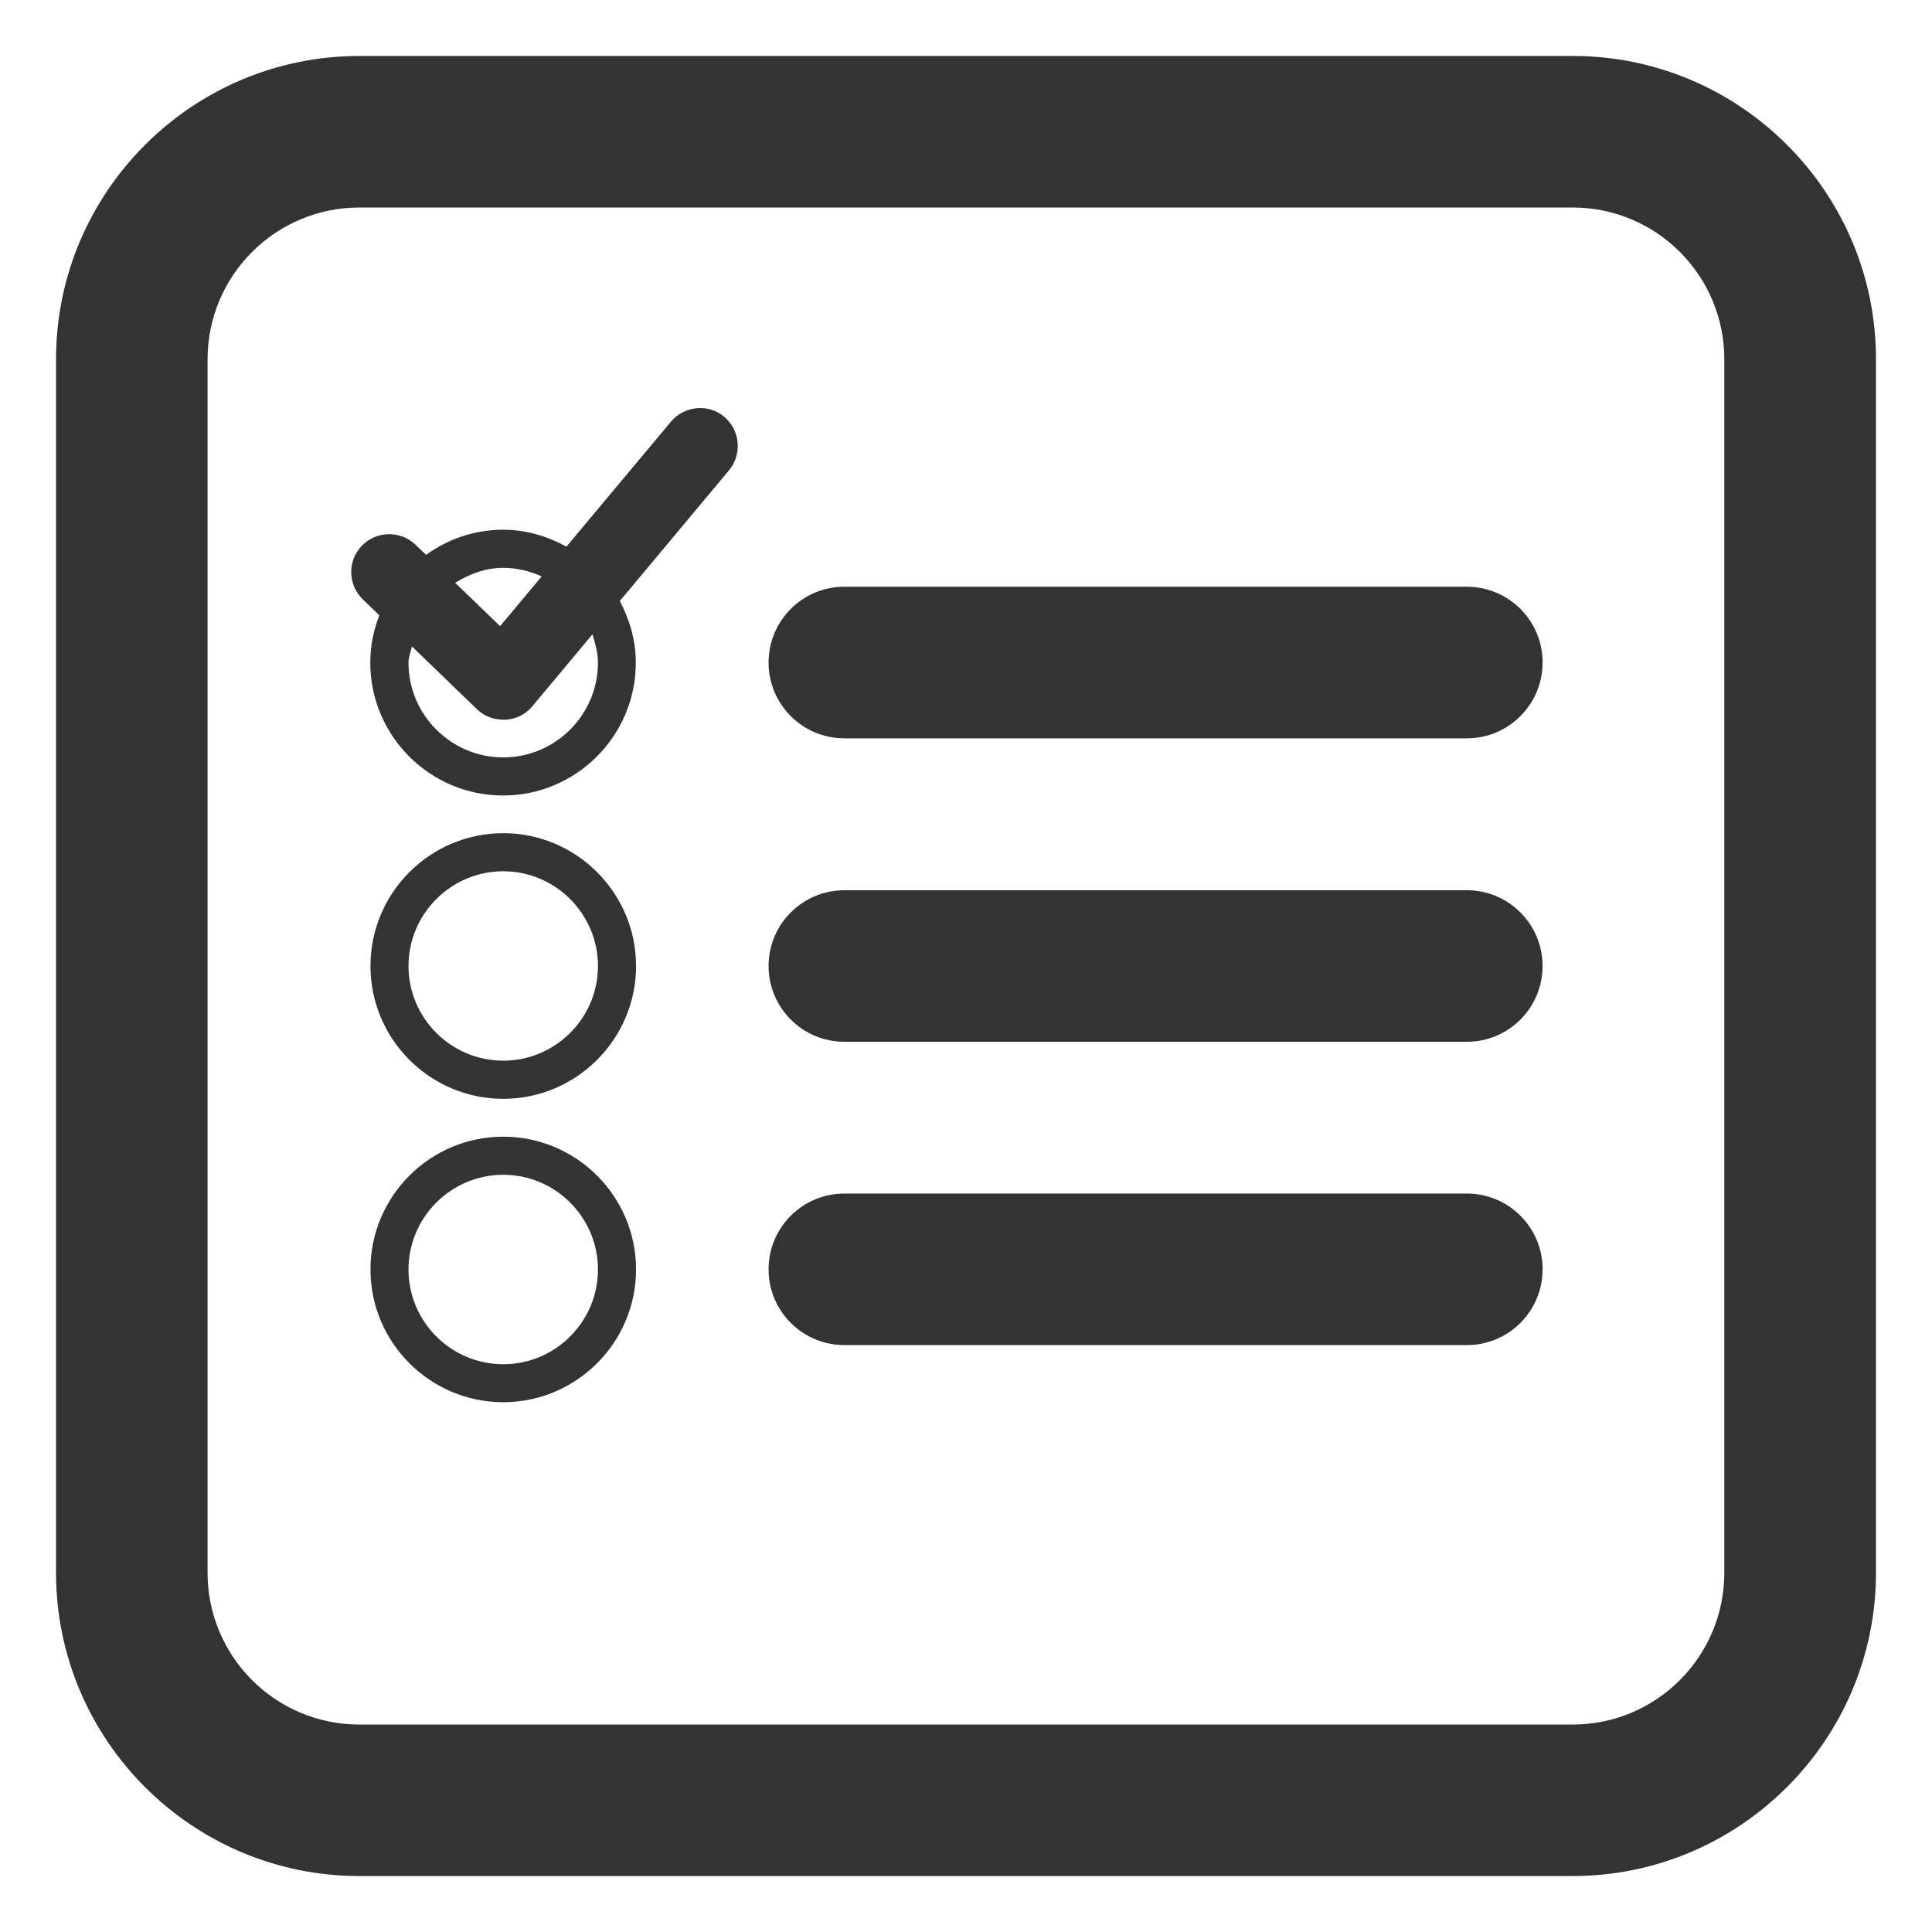
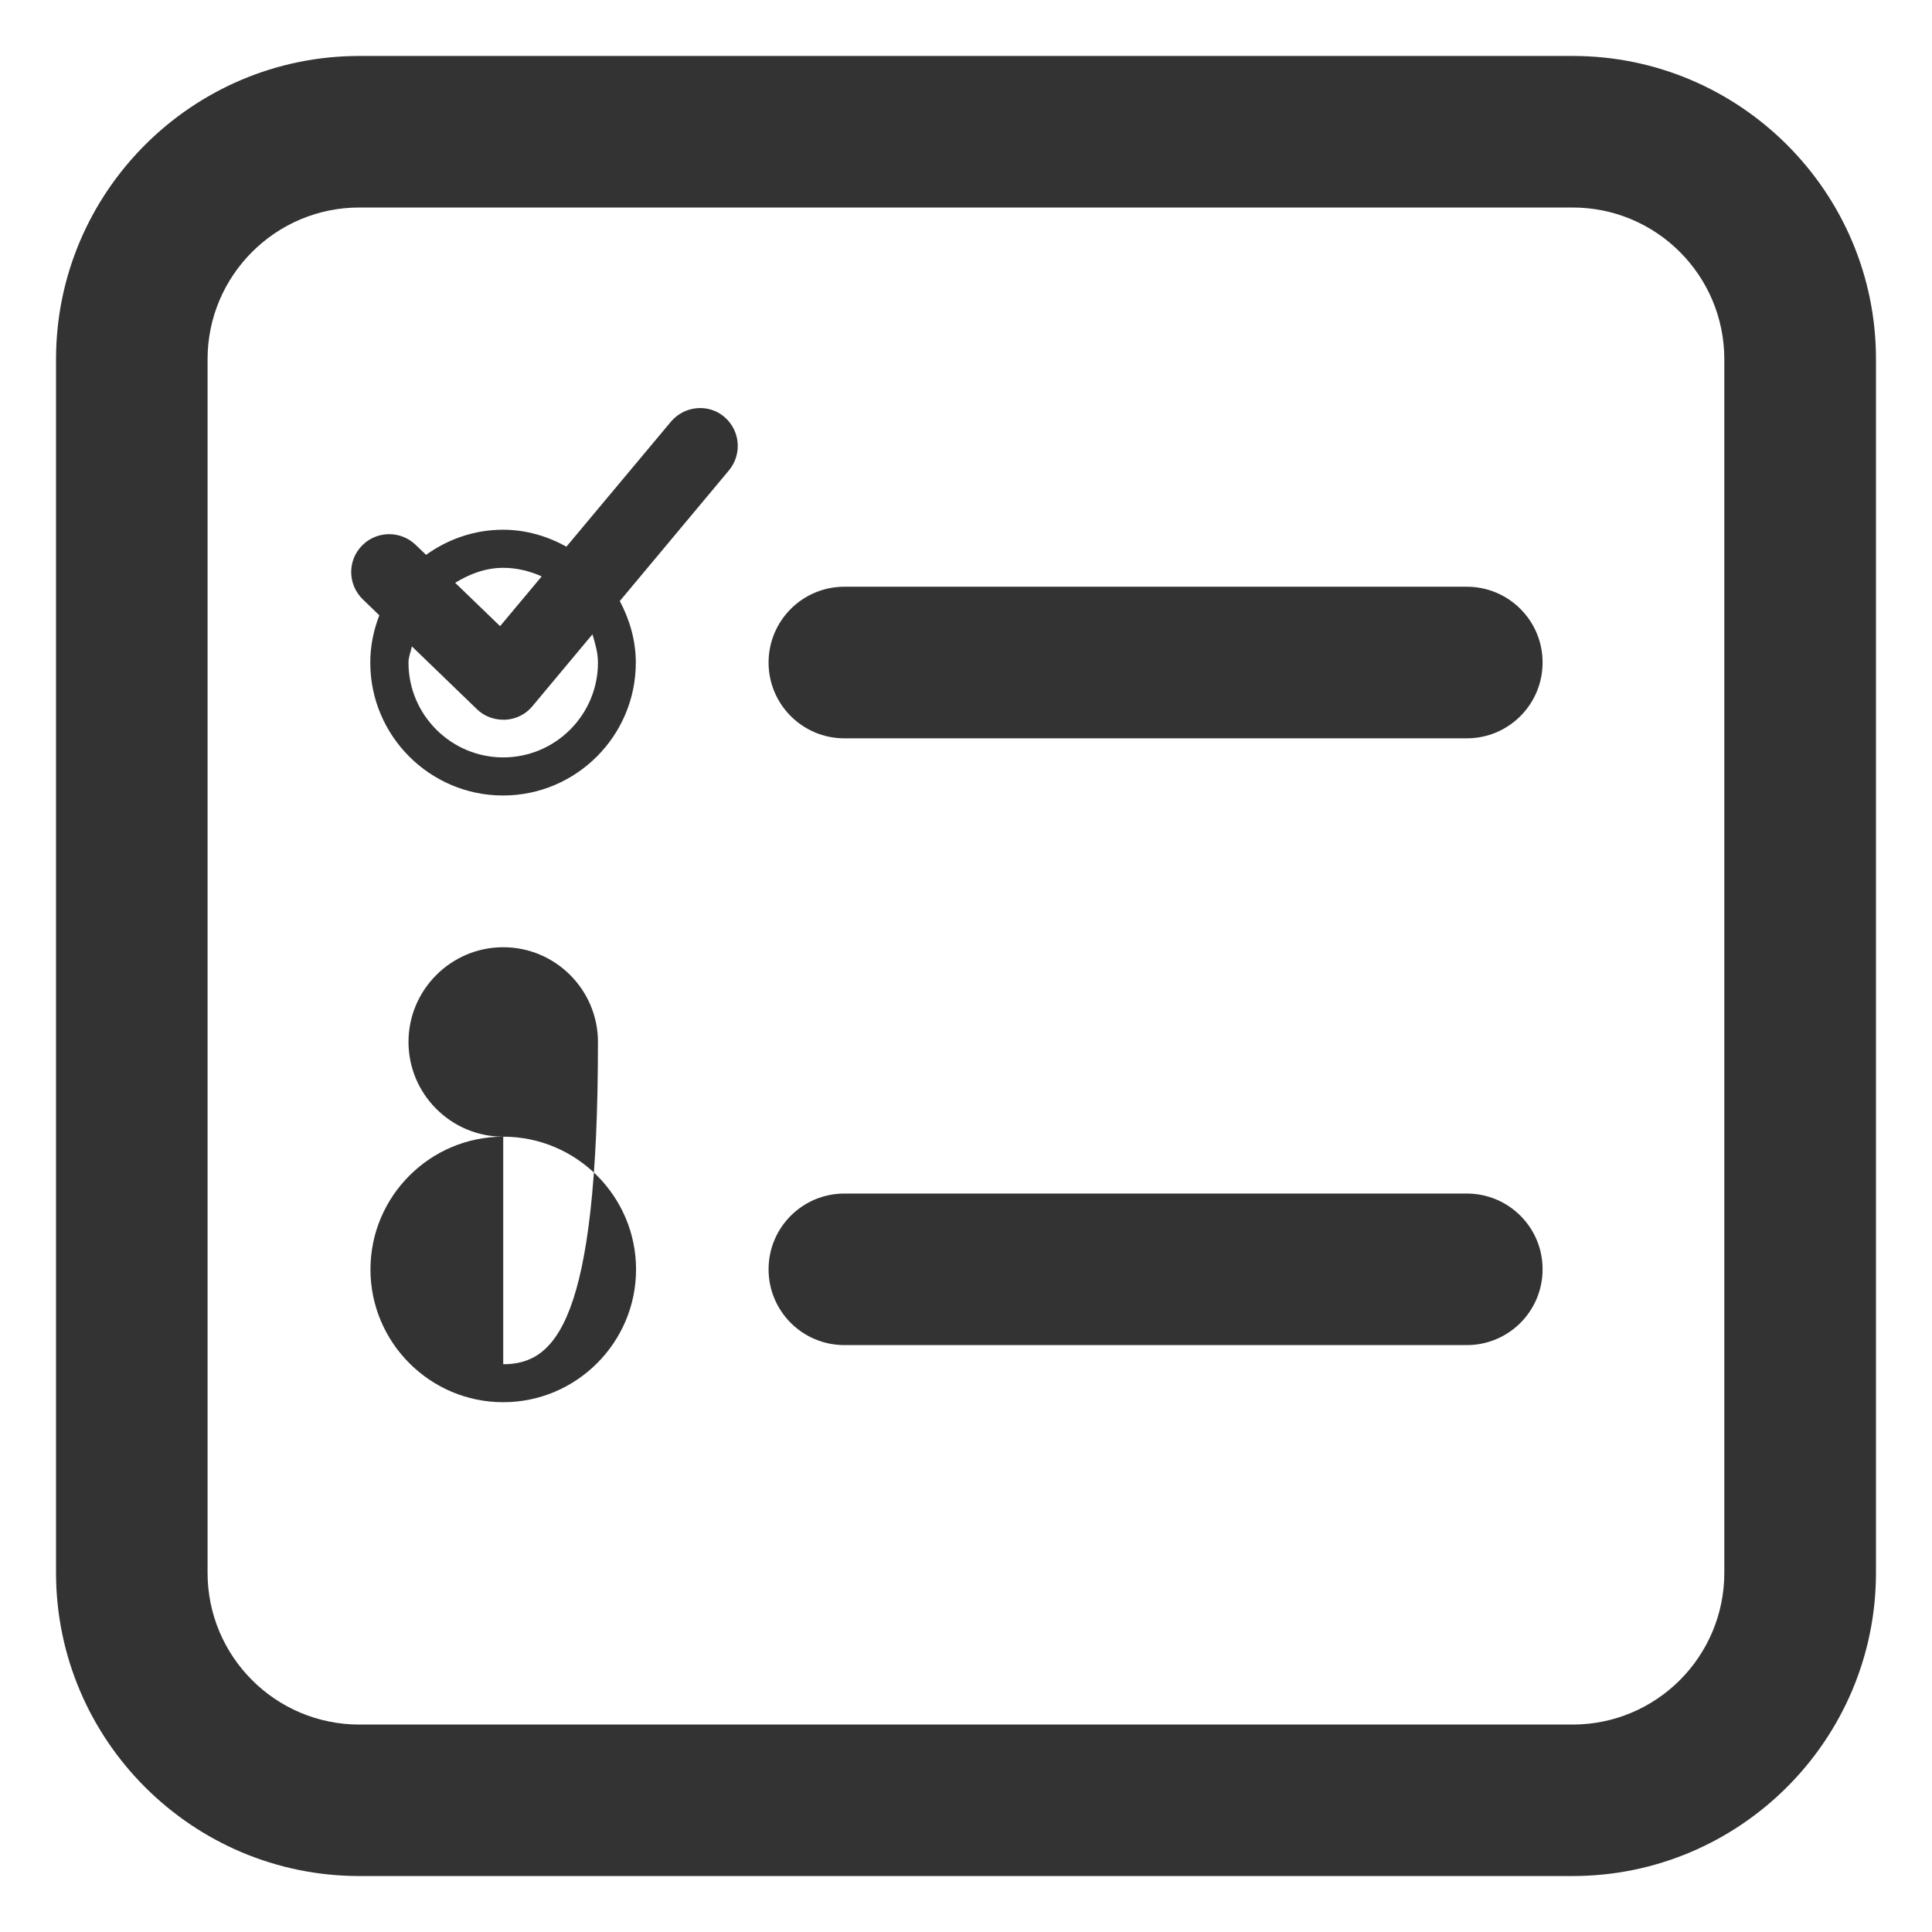
<svg xmlns="http://www.w3.org/2000/svg" version="1.0" id="icon" x="0px" y="0px" width="32px" height="32px" viewBox="0 0 32 32" enable-background="new 0 0 32 32" xml:space="preserve">
  <g>
    <g>
      <g>
        <path fill="#333333" d="M26.051,0.927h-20.1c-2.768,0-5.023,2.255-5.023,5.023v20.098c0,2.771,2.255,5.025,5.023,5.025h20.097     c2.769,0,5.024-2.255,5.024-5.023V5.95C31.074,3.182,28.819,0.927,26.051,0.927z M28.56,26.05c0,1.388-1.124,2.514-2.512,2.514     H5.951c-1.387,0-2.513-1.126-2.513-2.514V5.95c0-1.384,1.125-2.513,2.513-2.513h20.097c1.388,0,2.512,1.126,2.512,2.513V26.05z" />
        <path fill="#333333" d="M24.295,9.718H13.986c-0.695,0-1.256,0.563-1.256,1.256c0,0.692,0.561,1.255,1.256,1.255h10.309     c0.694,0,1.255-0.563,1.255-1.255C25.552,10.281,24.989,9.718,24.295,9.718z" />
        <path fill="#333333" d="M11.113,6.984l-1.731,2.07c-0.314-0.172-0.667-0.28-1.049-0.28c-0.477,0-0.914,0.156-1.276,0.416     L6.883,9.023c-0.25-0.24-0.649-0.233-0.889,0.016C5.751,9.288,5.76,9.685,6.009,9.927l0.274,0.265     c-0.095,0.243-0.15,0.504-0.15,0.784c0,1.212,0.987,2.2,2.199,2.2c1.212,0,2.199-0.988,2.199-2.2     c0-0.369-0.102-0.713-0.265-1.021l1.809-2.166c0.221-0.268,0.185-0.662-0.08-0.886C11.734,6.682,11.337,6.719,11.113,6.984z      M8.335,9.405c0.228,0,0.443,0.055,0.637,0.142l-0.689,0.824L7.539,9.653C7.775,9.509,8.037,9.405,8.335,9.405z M9.904,10.976     c0,0.864-0.704,1.569-1.569,1.569c-0.864,0-1.569-0.705-1.569-1.569c0-0.095,0.037-0.178,0.056-0.27l1.077,1.04     c0.116,0.115,0.277,0.175,0.437,0.175c0.012,0,0.022,0,0.034,0c0.175-0.009,0.338-0.089,0.449-0.225l0.994-1.19     C9.857,10.656,9.904,10.808,9.904,10.976z" />
-         <path fill="#333333" d="M8.335,13.8c-1.212,0-2.199,0.988-2.199,2.2s0.987,2.2,2.199,2.2c1.212,0,2.2-0.988,2.2-2.2     S9.547,13.8,8.335,13.8z M8.335,17.568c-0.864,0-1.569-0.704-1.569-1.568s0.705-1.569,1.569-1.569     c0.865,0,1.569,0.705,1.569,1.569S9.2,17.568,8.335,17.568z" />
-         <path fill="#333333" d="M24.295,14.745H13.986c-0.695,0-1.256,0.563-1.256,1.255c0,0.692,0.561,1.255,1.256,1.255h10.309     c0.694,0,1.255-0.562,1.255-1.255C25.55,15.308,24.989,14.745,24.295,14.745z" />
-         <path fill="#333333" d="M8.335,18.827c-1.212,0-2.199,0.987-2.199,2.199c0,1.211,0.987,2.199,2.199,2.199     c1.212,0,2.2-0.988,2.2-2.199C10.535,19.814,9.547,18.827,8.335,18.827z M8.335,22.596c-0.864,0-1.569-0.704-1.569-1.569     c0-0.864,0.705-1.569,1.569-1.569c0.865,0,1.569,0.705,1.569,1.569C9.904,21.892,9.2,22.596,8.335,22.596z" />
+         <path fill="#333333" d="M8.335,18.827c-1.212,0-2.199,0.987-2.199,2.199c0,1.211,0.987,2.199,2.199,2.199     c1.212,0,2.2-0.988,2.2-2.199C10.535,19.814,9.547,18.827,8.335,18.827z c-0.864,0-1.569-0.704-1.569-1.569     c0-0.864,0.705-1.569,1.569-1.569c0.865,0,1.569,0.705,1.569,1.569C9.904,21.892,9.2,22.596,8.335,22.596z" />
        <path fill="#333333" d="M24.295,19.769H13.986c-0.695,0-1.256,0.562-1.256,1.255s0.561,1.255,1.256,1.255h10.309     c0.694,0,1.255-0.562,1.255-1.255C25.552,20.331,24.989,19.769,24.295,19.769z" />
      </g>
    </g>
  </g>
</svg>